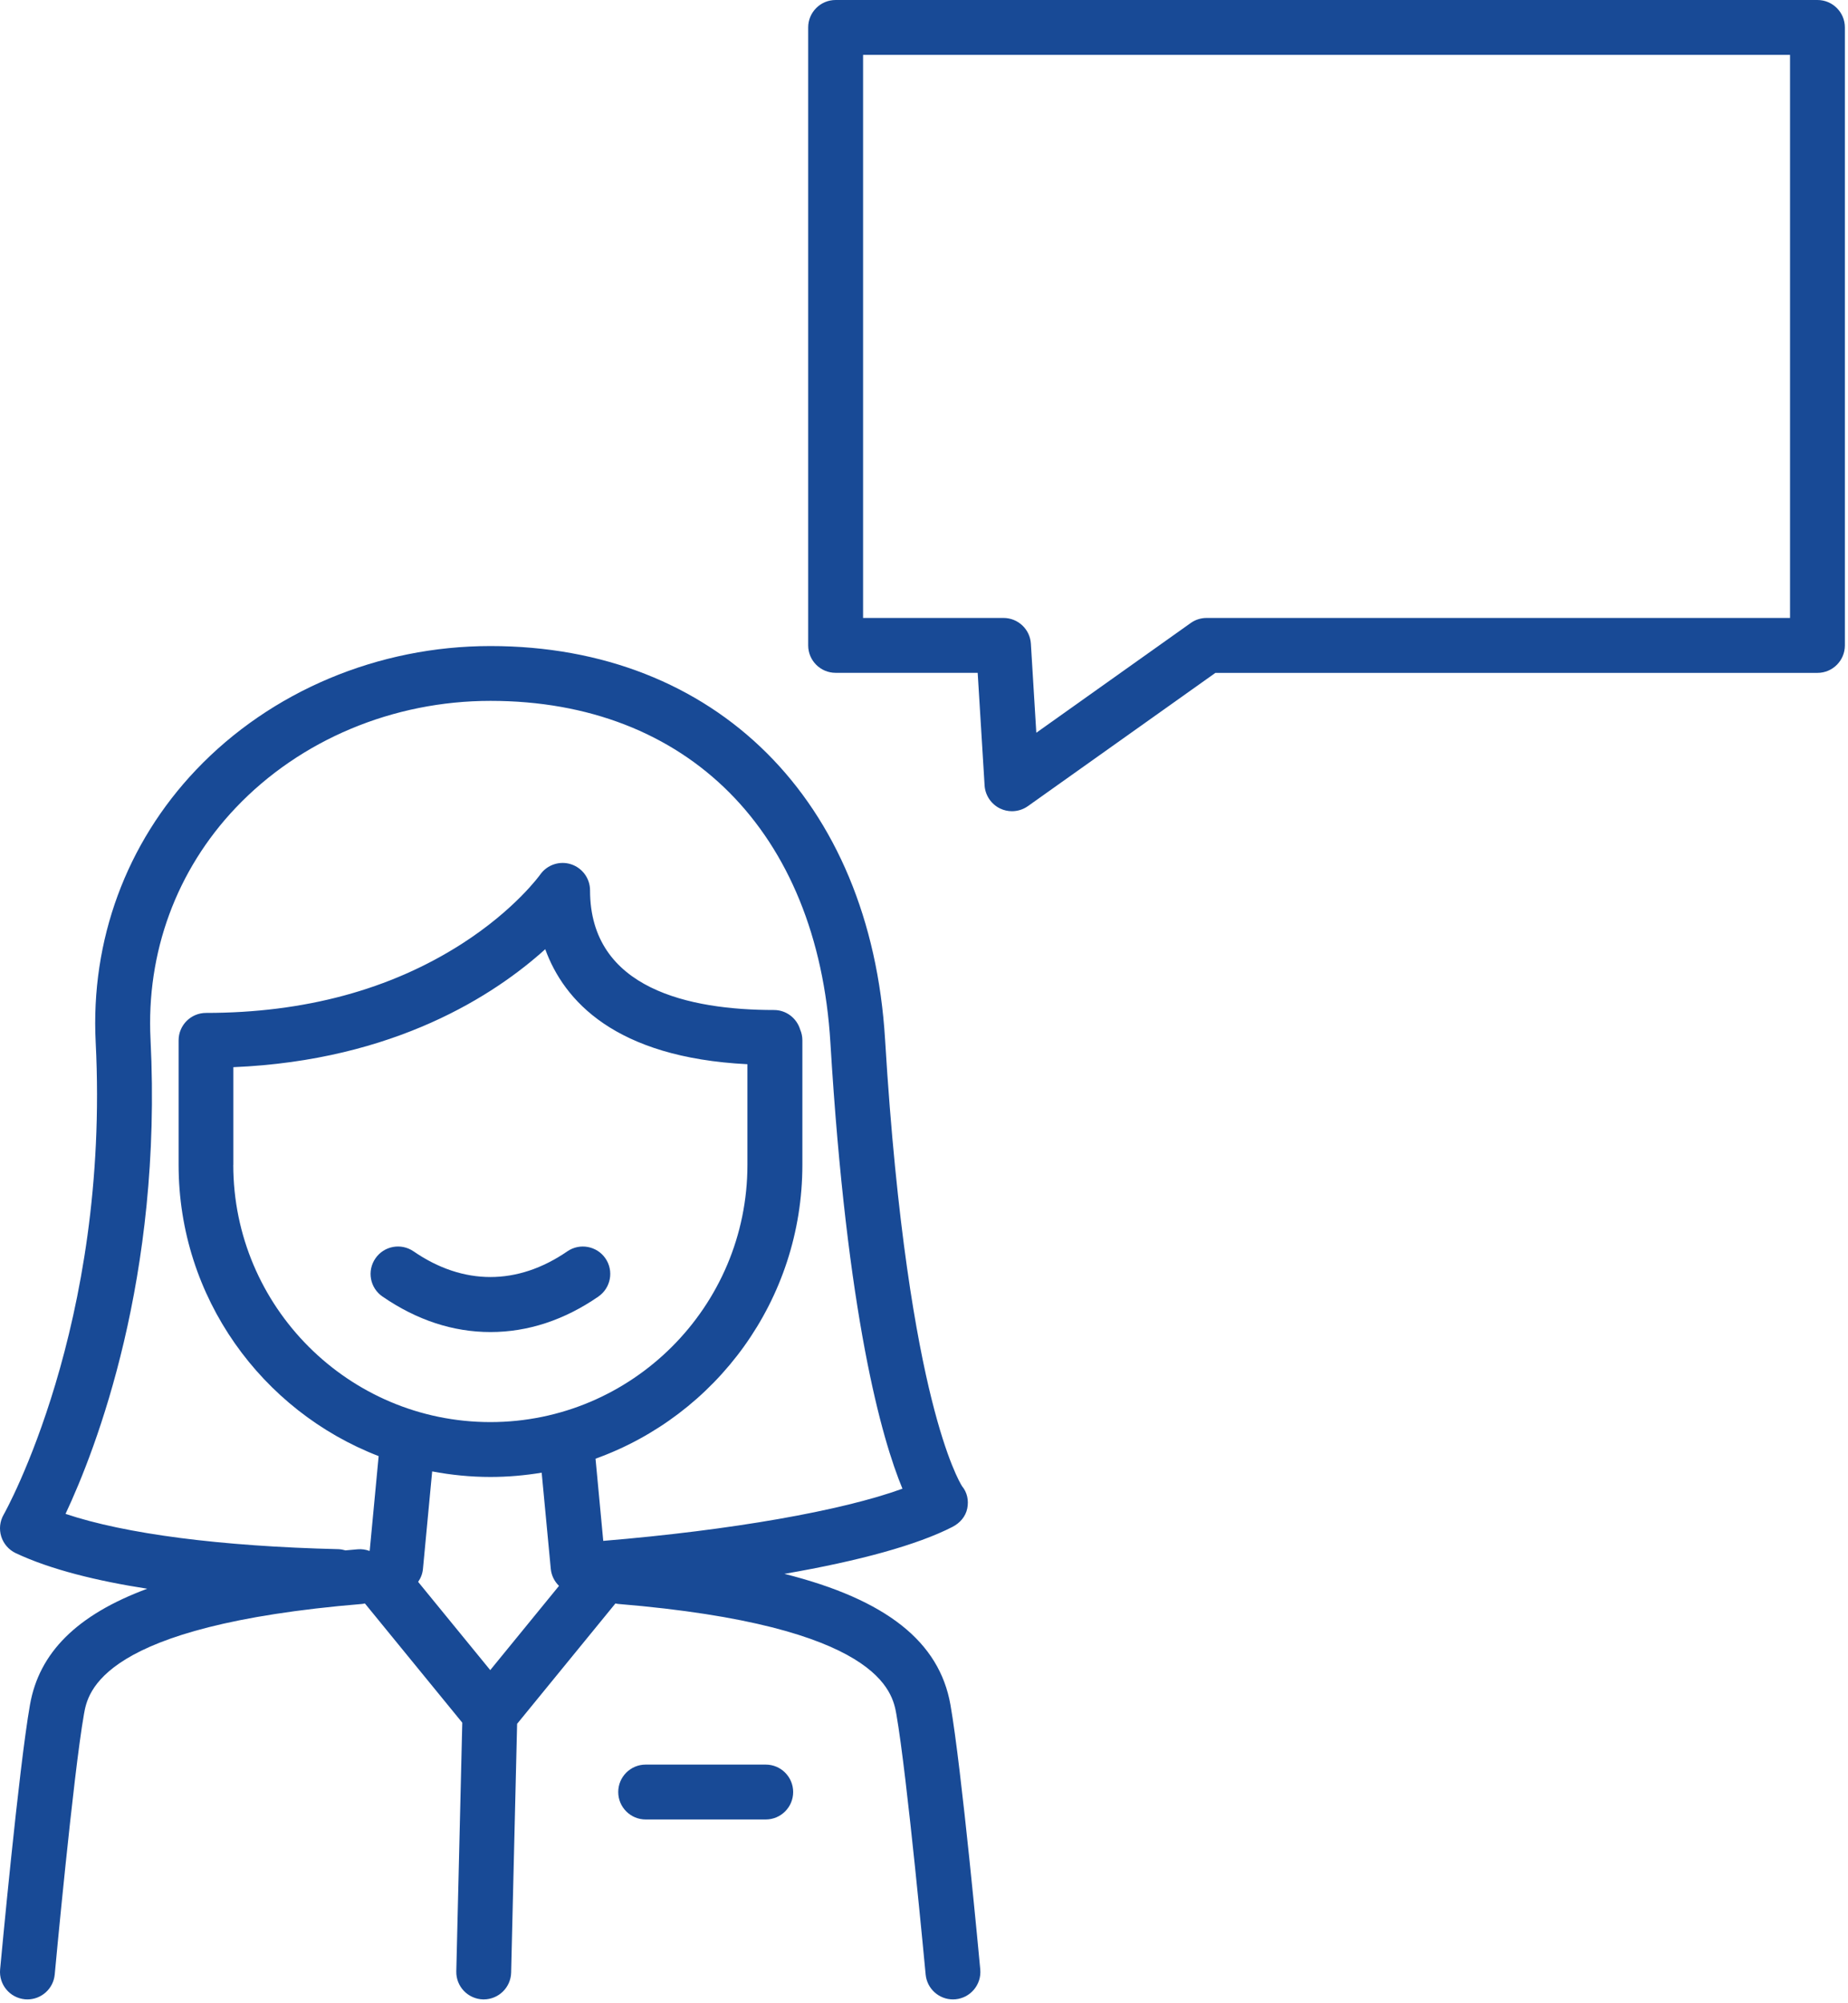
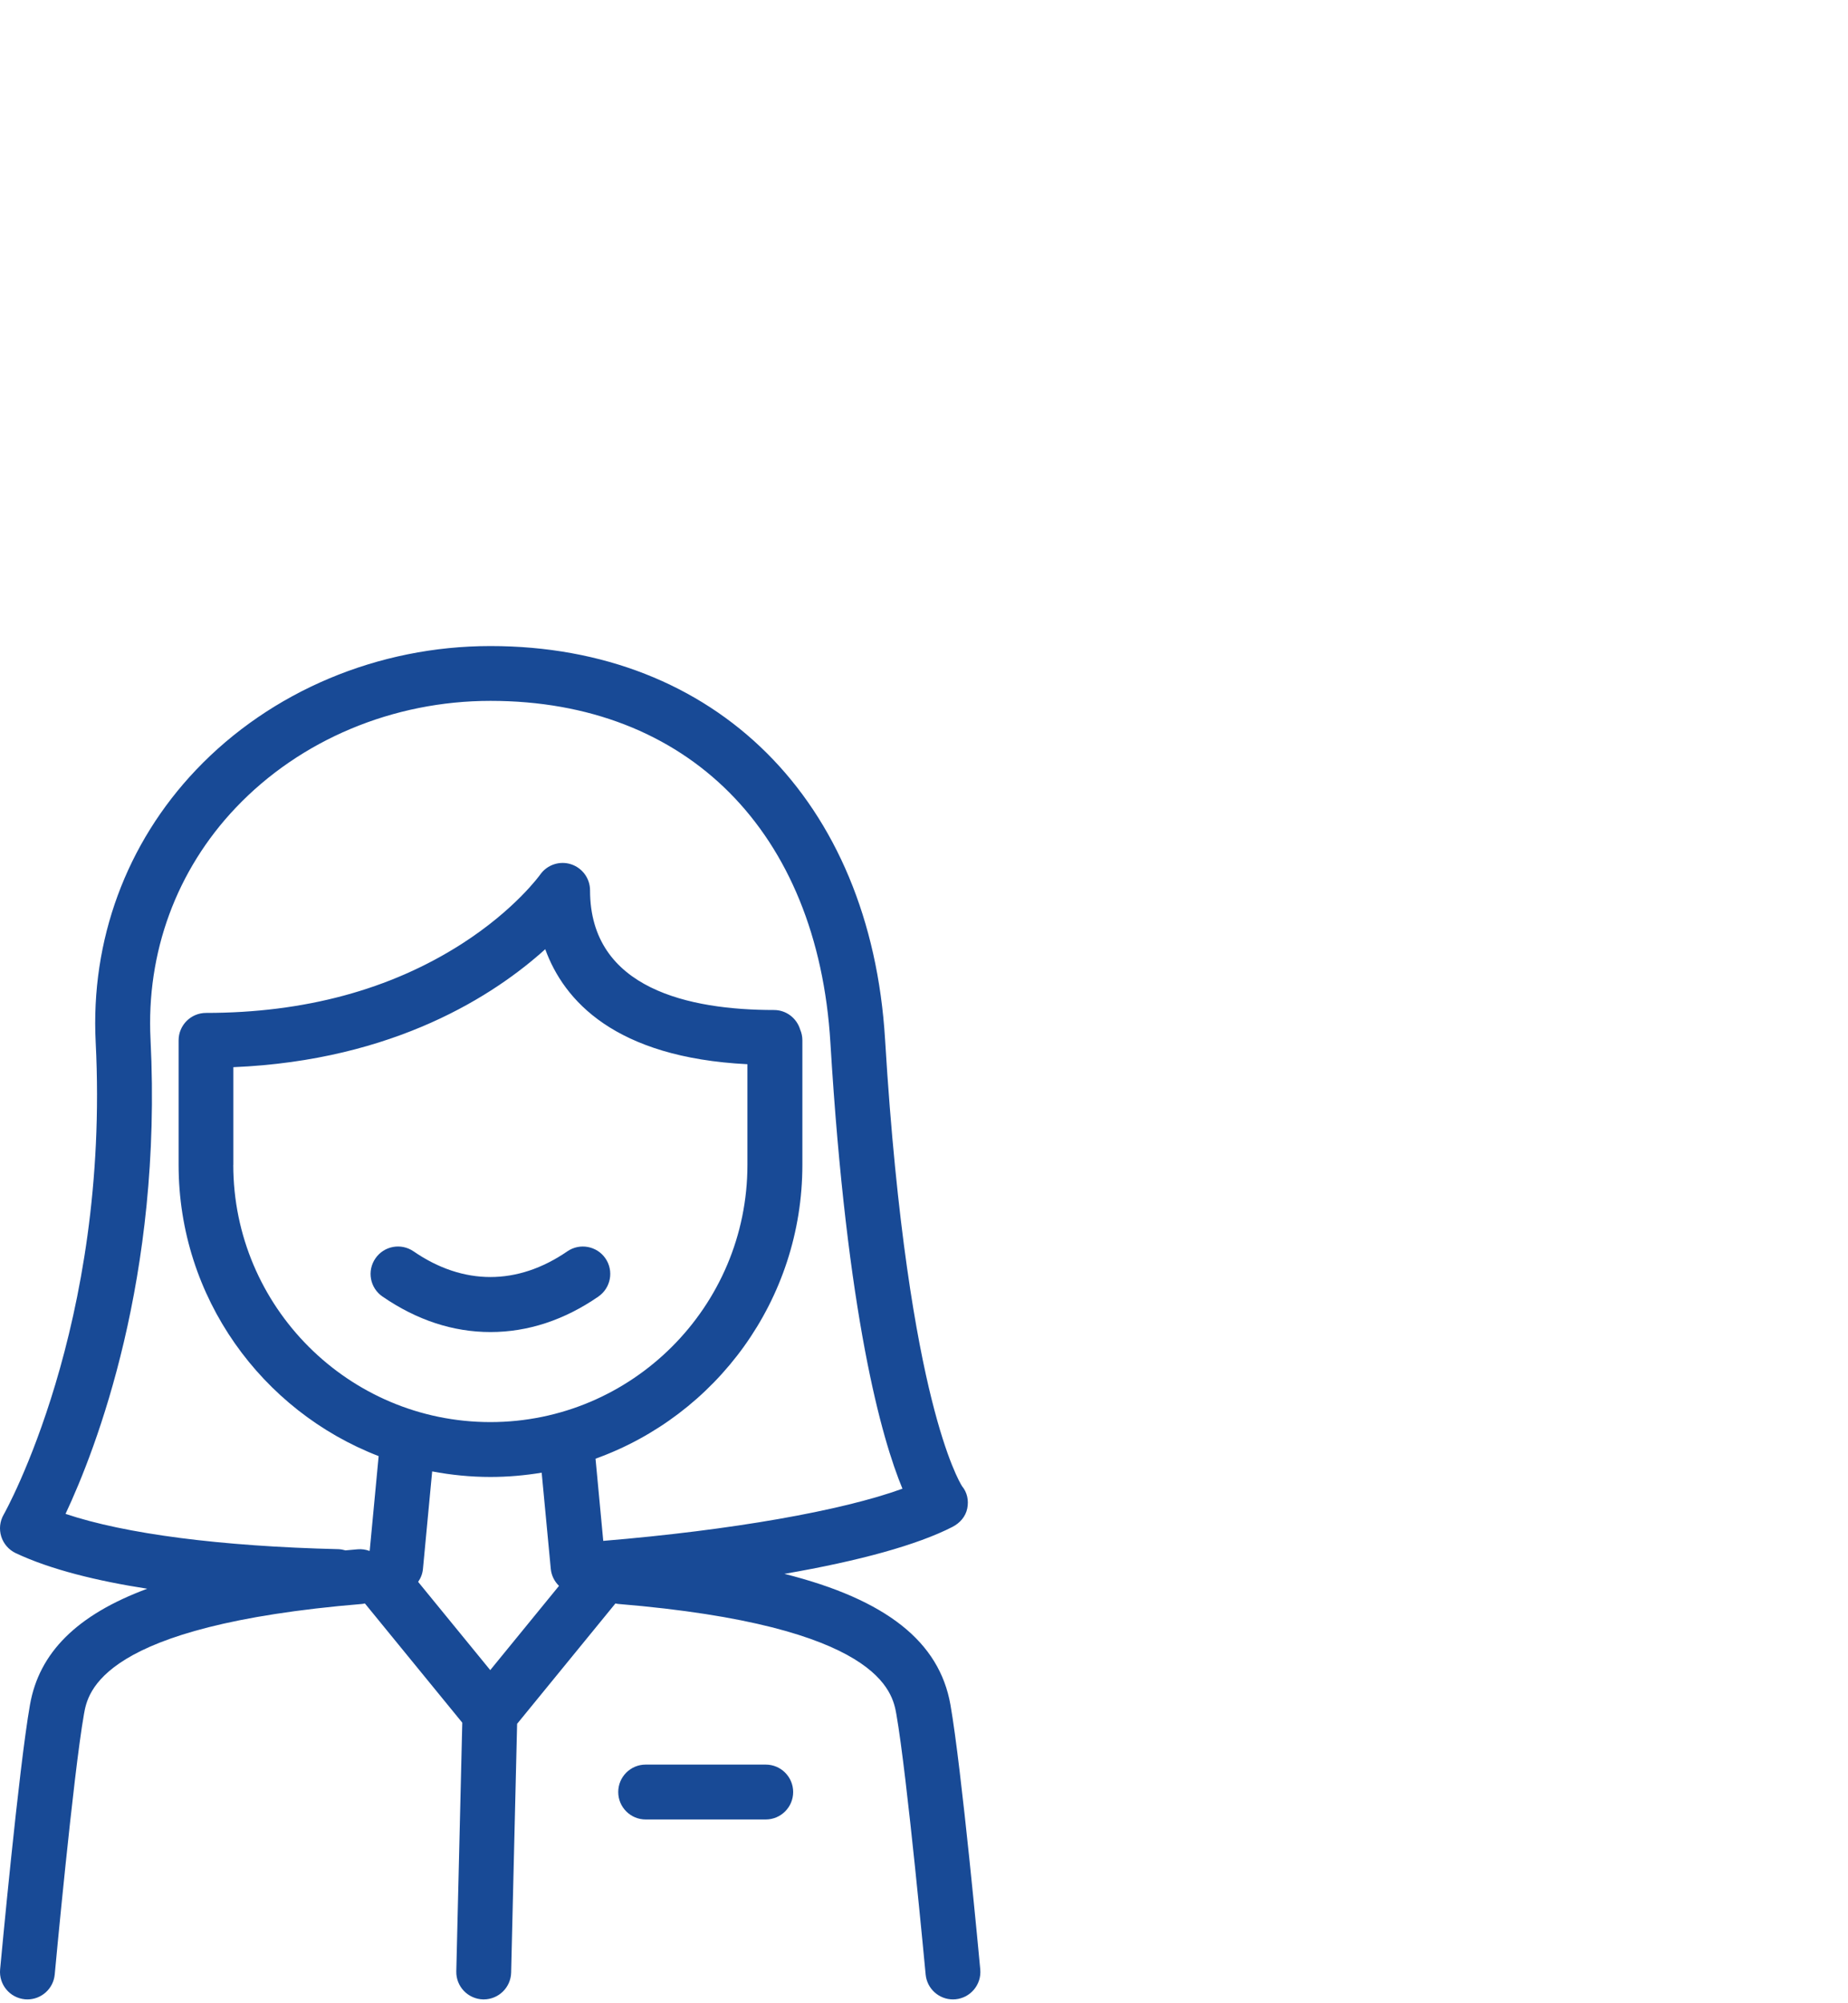
<svg xmlns="http://www.w3.org/2000/svg" width="100%" height="100%" viewBox="0 0 337 365" version="1.1" xml:space="preserve" style="fill-rule:evenodd;clip-rule:evenodd;stroke-linejoin:round;stroke-miterlimit:2;">
-   <path d="M331.43,0L152.38,0C149.62,0 147.38,2.24 147.38,5L147.38,117.62C147.38,120.38 149.62,122.62 152.38,122.62L178.29,122.62L179.55,143.14C179.66,144.95 180.75,146.56 182.38,147.35C183.07,147.68 183.8,147.84 184.54,147.84C185.56,147.84 186.58,147.53 187.44,146.92L221.64,122.63L331.43,122.63C334.19,122.63 336.43,120.39 336.43,117.63L336.43,5C336.43,2.24 334.19,0 331.43,0ZM326.43,112.62L220.03,112.62C218.99,112.62 217.98,112.94 217.14,113.54L188.98,133.54L187.99,117.31C187.83,114.67 185.64,112.62 183,112.62L157.39,112.62L157.39,10L326.43,10L326.43,112.62Z" style="fill:rgb(24,74,150);fill-rule:nonzero;" />
  <path d="M109.12,236.29C111.39,234.73 111.97,231.61 110.41,229.34C108.85,227.07 105.73,226.49 103.46,228.05C94.38,234.29 84.49,234.3 75.41,228.05C73.14,226.49 70.02,227.06 68.46,229.34C66.89,231.62 67.47,234.73 69.75,236.29C75.99,240.58 82.61,242.76 89.44,242.76C96.27,242.76 102.9,240.58 109.13,236.29L109.12,236.29Z" style="fill:rgb(24,74,150);fill-rule:nonzero;" />
  <path d="M143.03,286.83C156.68,284.48 167.3,281.55 173.69,278.27C175.05,277.57 176.09,276.4 176.39,274.9C176.68,273.43 176.38,271.99 175.43,270.84C175.11,270.33 172.7,266.28 169.89,255.01C167.16,244.07 163.48,223.8 161.4,189.42C158.77,145.88 130.52,117.74 89.43,117.74C68.96,117.74 49.39,125.97 35.75,140.31C23.01,153.71 16.51,171.35 17.45,189.97C20.06,241.57 0.86,275.7 0.67,276.03C-0.03,277.24 -0.19,278.69 0.23,280.03C0.65,281.36 1.61,282.46 2.88,283.06C9.29,286.07 17.77,288.13 26.85,289.54C13.99,294.31 7.14,301.21 5.47,310.67C3.43,322.2 0.16,357.43 0.02,358.92C-0.23,361.67 1.79,364.1 4.54,364.36C4.7,364.37 4.85,364.38 5.01,364.38C7.56,364.38 9.74,362.43 9.98,359.84C10.01,359.48 13.35,323.53 15.31,312.41C16.01,308.42 18.16,296.28 66.05,292.31C66.22,292.3 66.38,292.25 66.54,292.22L84.3,313.95L83.21,359.26C83.14,362.02 85.33,364.31 88.09,364.38L88.21,364.38C90.92,364.38 93.14,362.22 93.21,359.5L94.3,314.16L112.23,292.22C112.39,292.25 112.55,292.3 112.72,292.31C160.61,296.28 162.75,308.42 163.46,312.41C165.42,323.53 168.76,359.48 168.8,359.84C169.04,362.43 171.22,364.38 173.77,364.38C173.92,364.38 174.08,364.38 174.24,364.36C176.99,364.11 179.01,361.67 178.76,358.92C178.62,357.43 175.35,322.2 173.32,310.68C171.3,299.24 161.71,291.53 143.05,286.83L143.03,286.83ZM42.55,212.29L42.55,194.49C72.04,193.25 90.26,181.27 99.43,172.99C102.82,182.31 112.08,192.73 136.3,193.95L136.3,212.29C136.3,238.14 115.27,259.17 89.42,259.17C63.57,259.17 42.54,238.14 42.54,212.29L42.55,212.29ZM61.72,282.33C40.18,281.81 22.84,279.55 11.95,275.9C17.49,264.11 29.64,232.87 27.45,189.45C26.65,173.6 32.17,158.59 43.01,147.19C54.77,134.82 71.69,127.73 89.44,127.73C125.36,127.73 149.11,151.6 151.43,190.01C154.45,240.02 160.8,262.22 164.57,271.31C153.48,275.34 133.42,278.87 110.01,280.82L108.6,265.84C130.57,257.96 146.32,236.93 146.32,212.29L146.32,189.6C146.32,188.9 146.18,188.24 145.92,187.64C145.3,185.58 143.41,184.07 141.15,184.07C125.84,184.07 107.6,180.29 107.6,162.26C107.6,160.08 106.18,158.16 104.11,157.5C102.03,156.84 99.76,157.61 98.51,159.39C98.47,159.45 93.93,165.79 84.2,172.02C71.16,180.37 55.48,184.6 37.57,184.6C34.81,184.6 32.57,186.84 32.57,189.6L32.57,212.29C32.57,236.46 47.74,257.15 69.05,265.37L67.42,282.61C67.42,282.61 67.37,282.63 67.35,282.64C66.69,282.4 65.98,282.29 65.24,282.35C64.48,282.41 63.75,282.48 63,282.55C62.59,282.43 62.17,282.35 61.73,282.33L61.72,282.33ZM76.25,288.29C76.73,287.61 77.05,286.8 77.13,285.92L78.81,268.16C82.25,268.81 85.8,269.17 89.43,269.17C92.61,269.17 95.74,268.89 98.78,268.39L100.44,285.92C100.56,287.15 101.12,288.22 101.94,289.02L89.4,304.37L76.26,288.3L76.25,288.29Z" style="fill:rgb(24,74,150);fill-rule:nonzero;" />
  <path d="M139.64,321.59L117.74,321.59C114.98,321.59 112.74,323.83 112.74,326.59C112.74,329.35 114.98,331.59 117.74,331.59L139.64,331.59C142.4,331.59 144.64,329.35 144.64,326.59C144.64,323.83 142.4,321.59 139.64,321.59Z" style="fill:rgb(24,74,150);fill-rule:nonzero;" />
</svg>